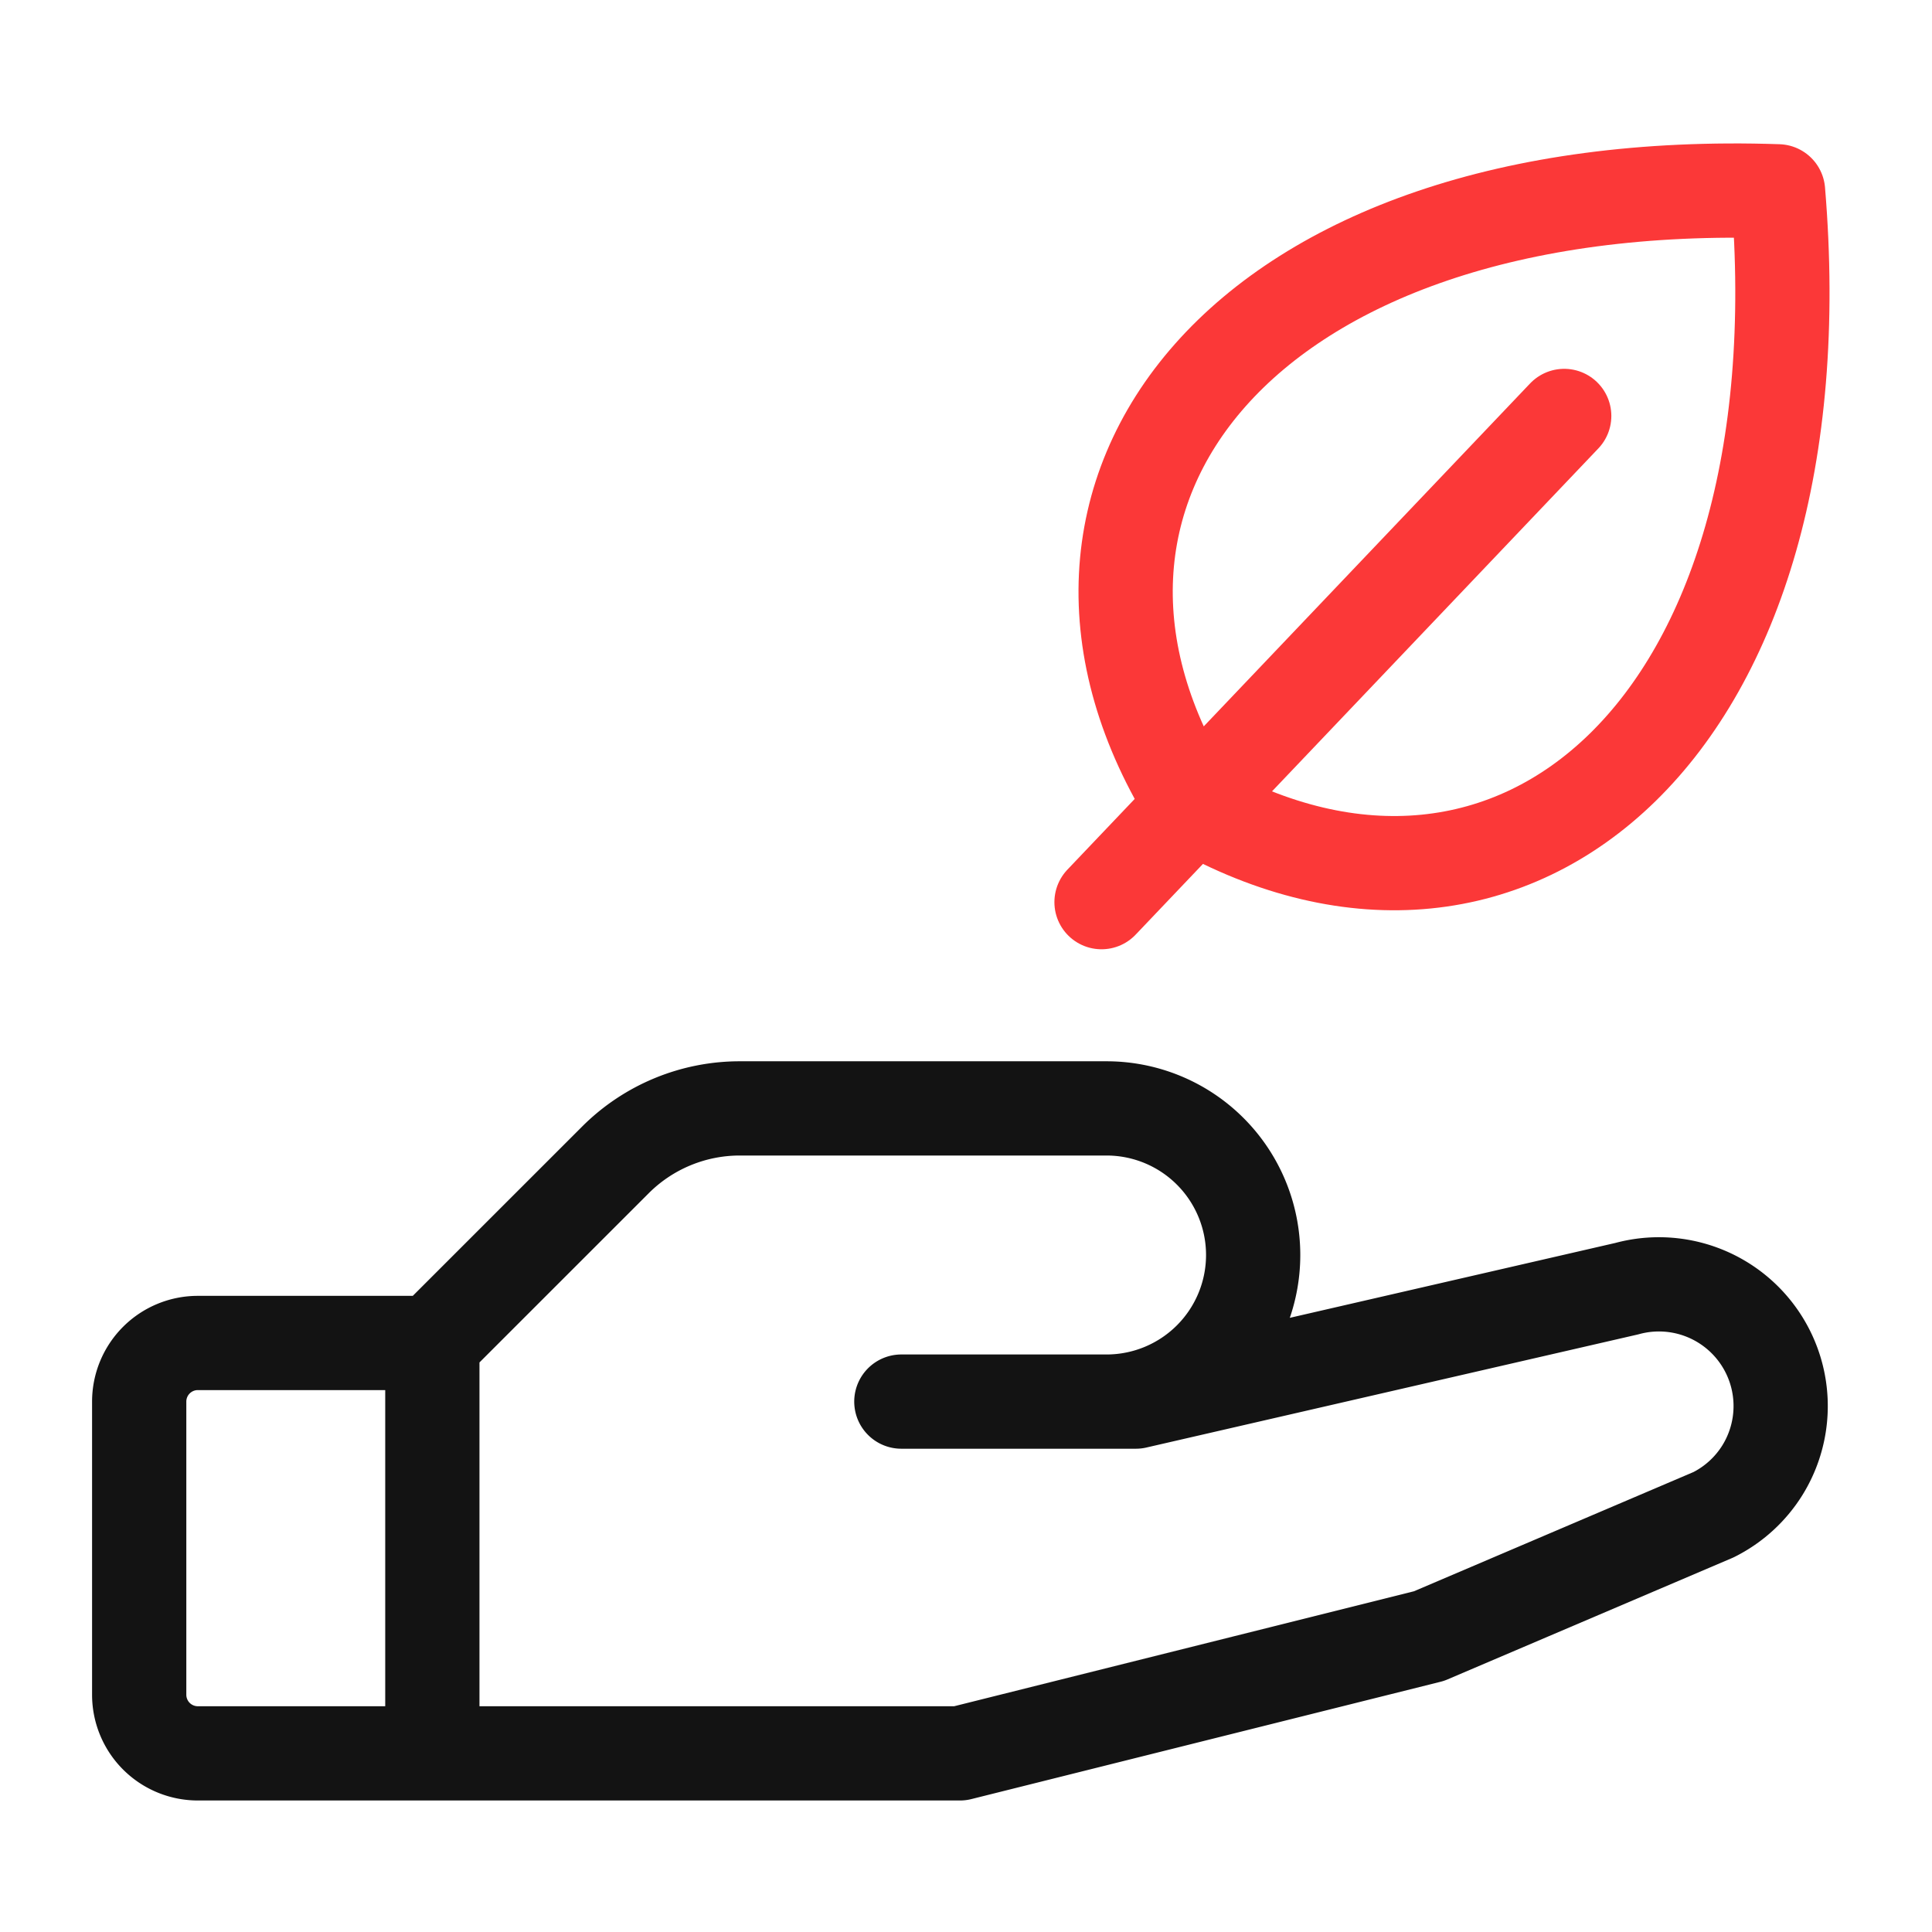
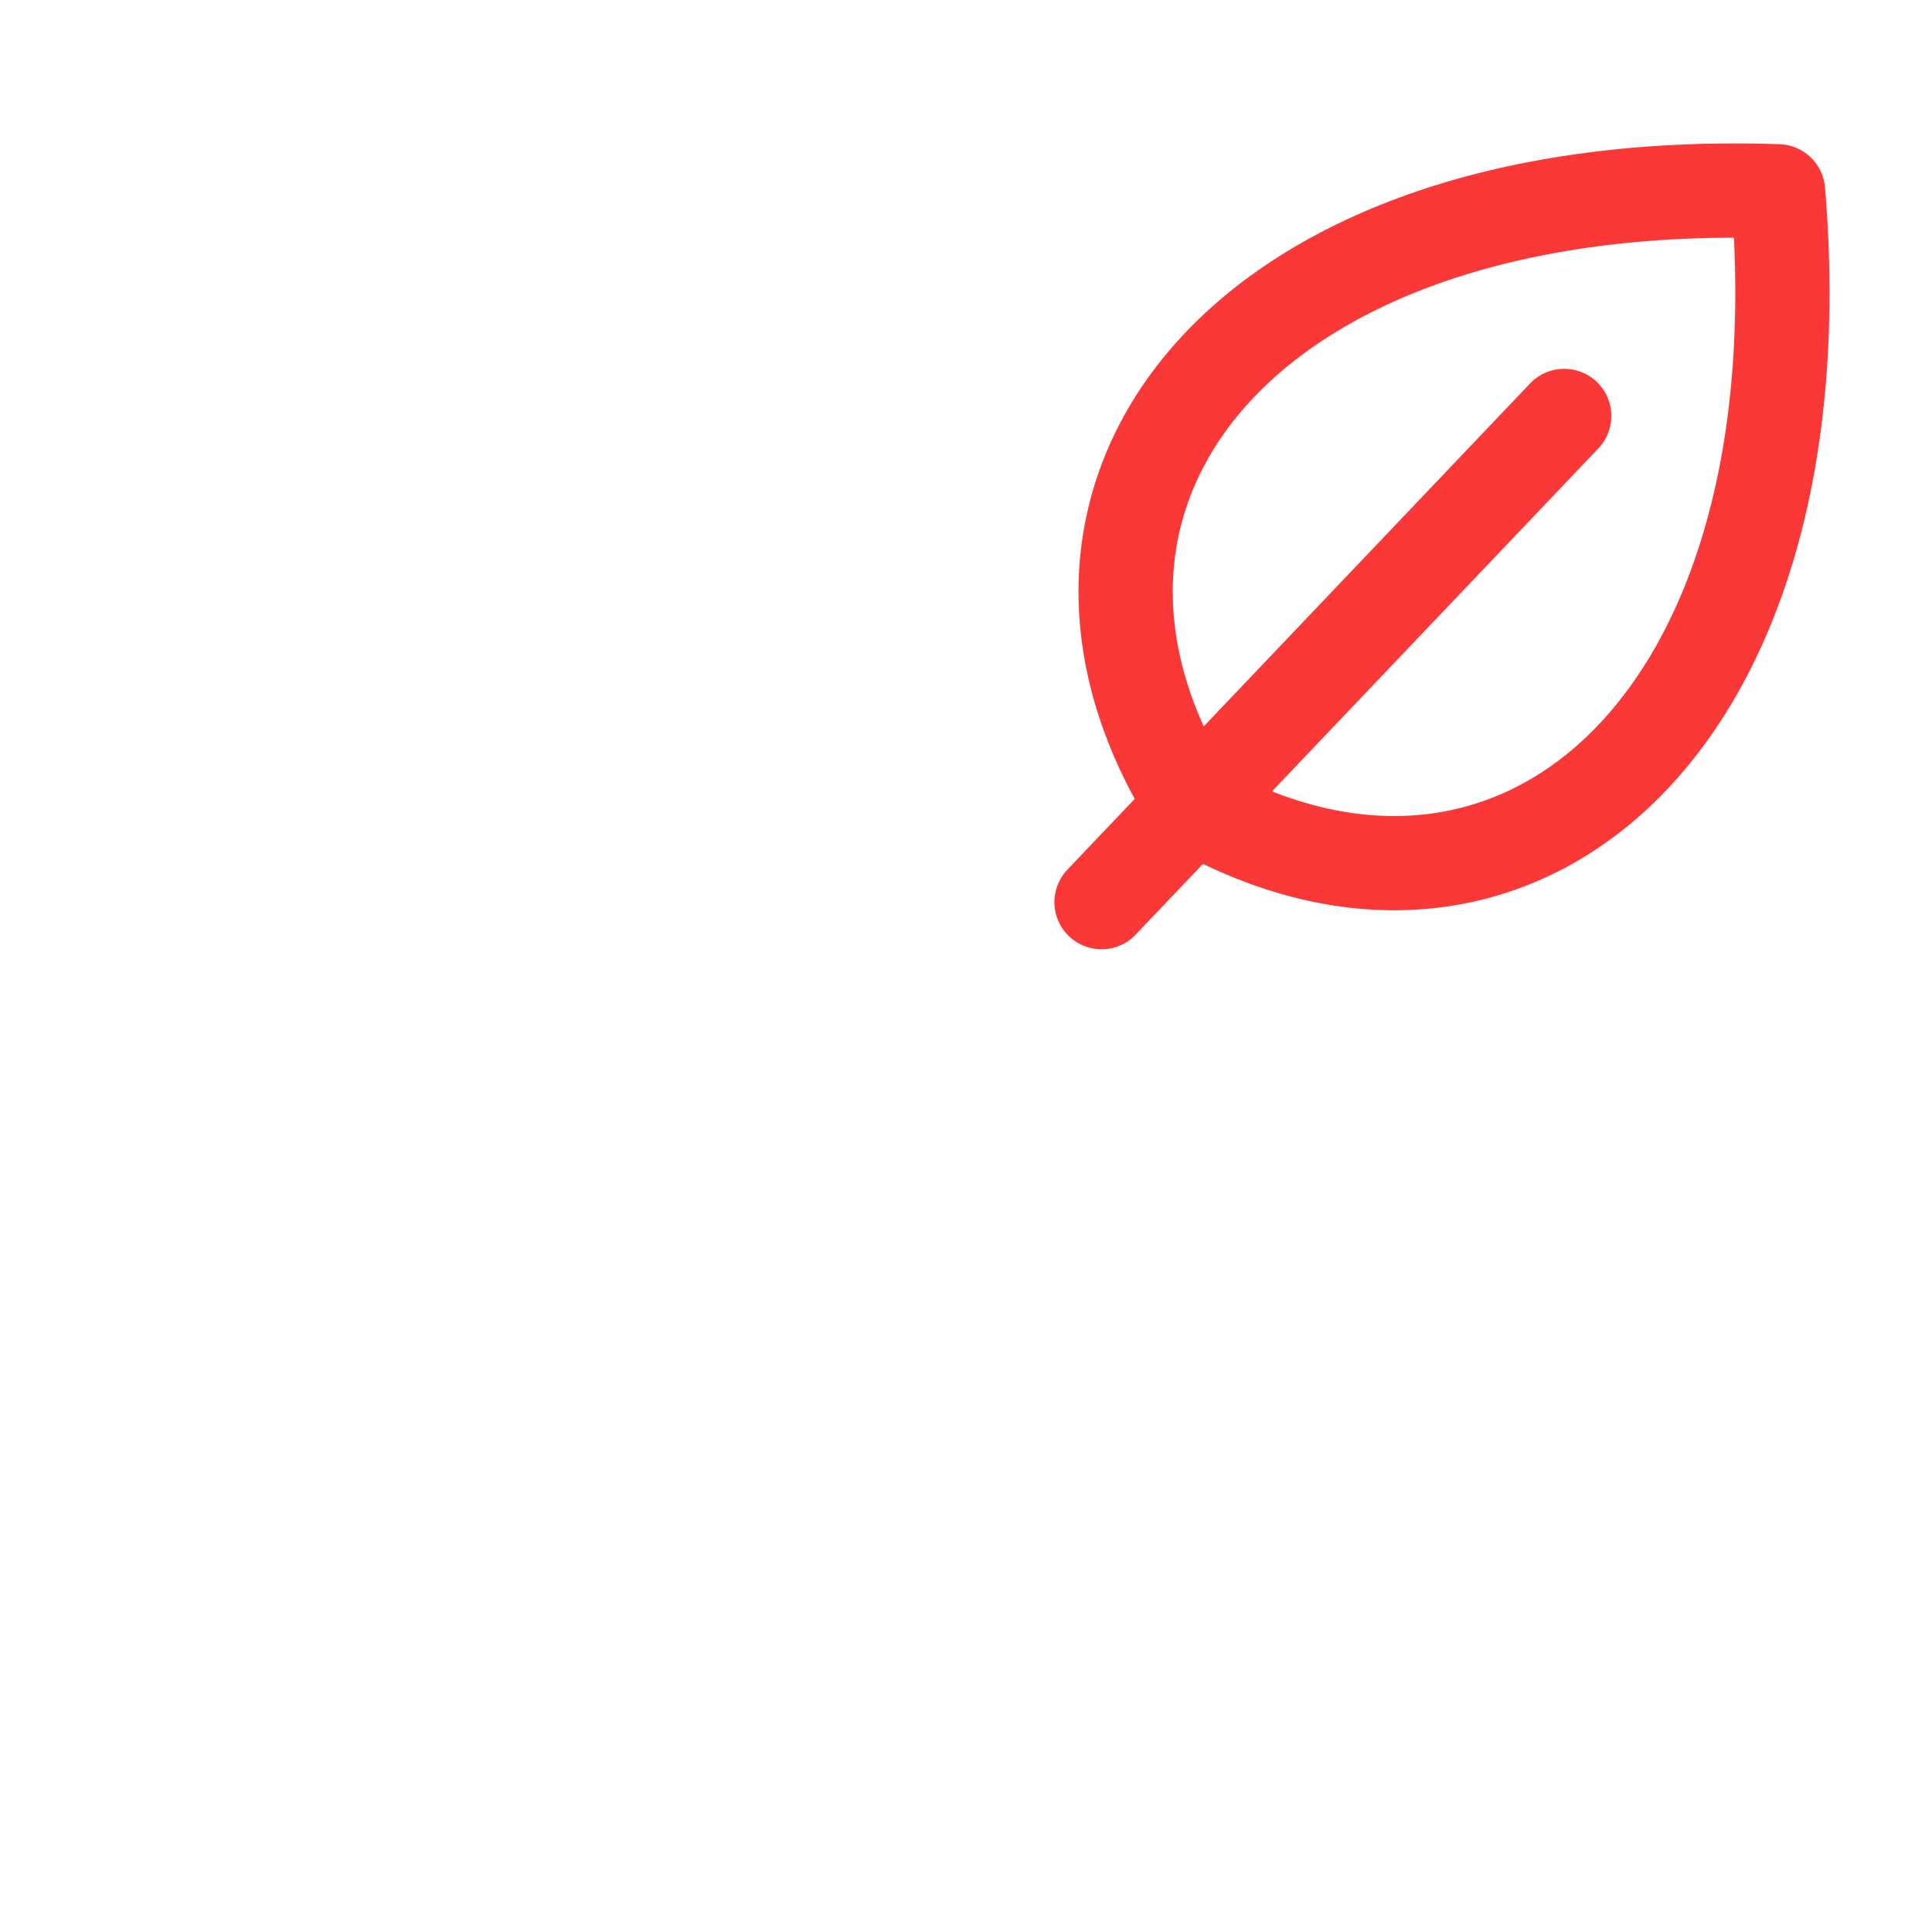
<svg xmlns="http://www.w3.org/2000/svg" width="41" height="41" fill="none">
  <path d="M25.325 17.098C21.141 10.5 26.335 3.672 37.733 4.06c.952 11.367-5.612 16.89-12.408 13.038zm7.87-8.271l-9.819 10.318" stroke="#FB3838" stroke-width="2" stroke-linecap="round" stroke-linejoin="round" />
-   <path d="M9.175 37.209H4.198a1.244 1.244 0 01-1.244-1.244v-6.221A1.244 1.244 0 014.198 28.5h4.977m9.953 1.244h4.977l10.42-2.397a2.583 2.583 0 012.88 3.846 2.58 2.58 0 01-1.042.952l-6.037 2.575-9.954 2.489H9.175v-8.71l3.888-3.887a3.732 3.732 0 012.644-1.09h7.776a3.11 3.11 0 110 6.222h-4.355z" stroke="#131313" stroke-width="2" stroke-linecap="round" stroke-linejoin="round" />
</svg>